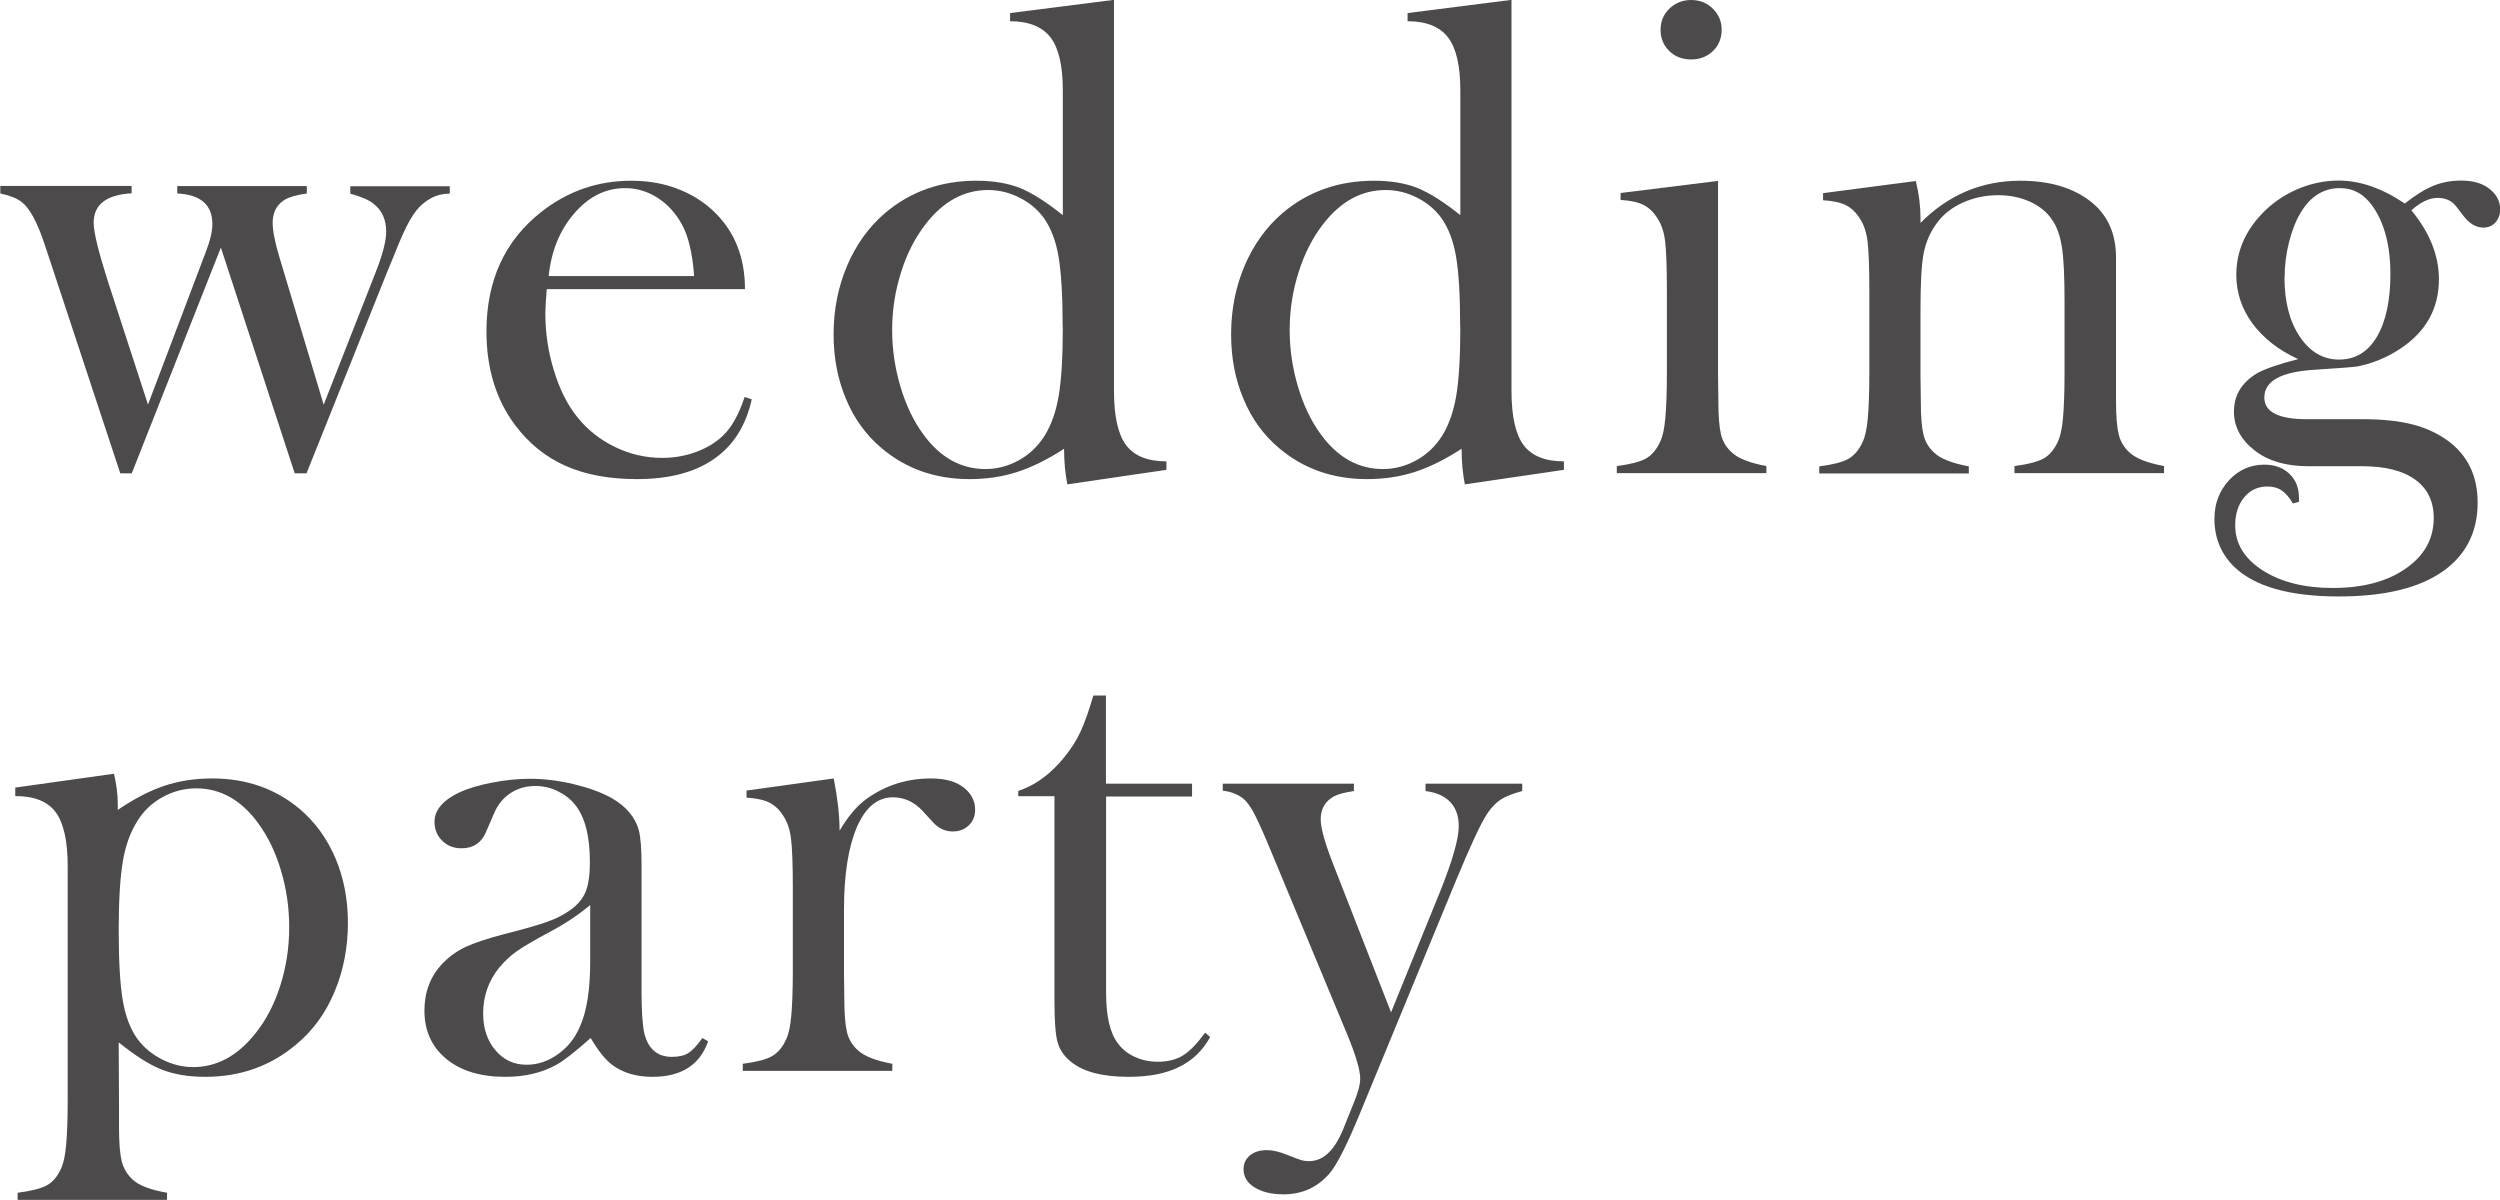
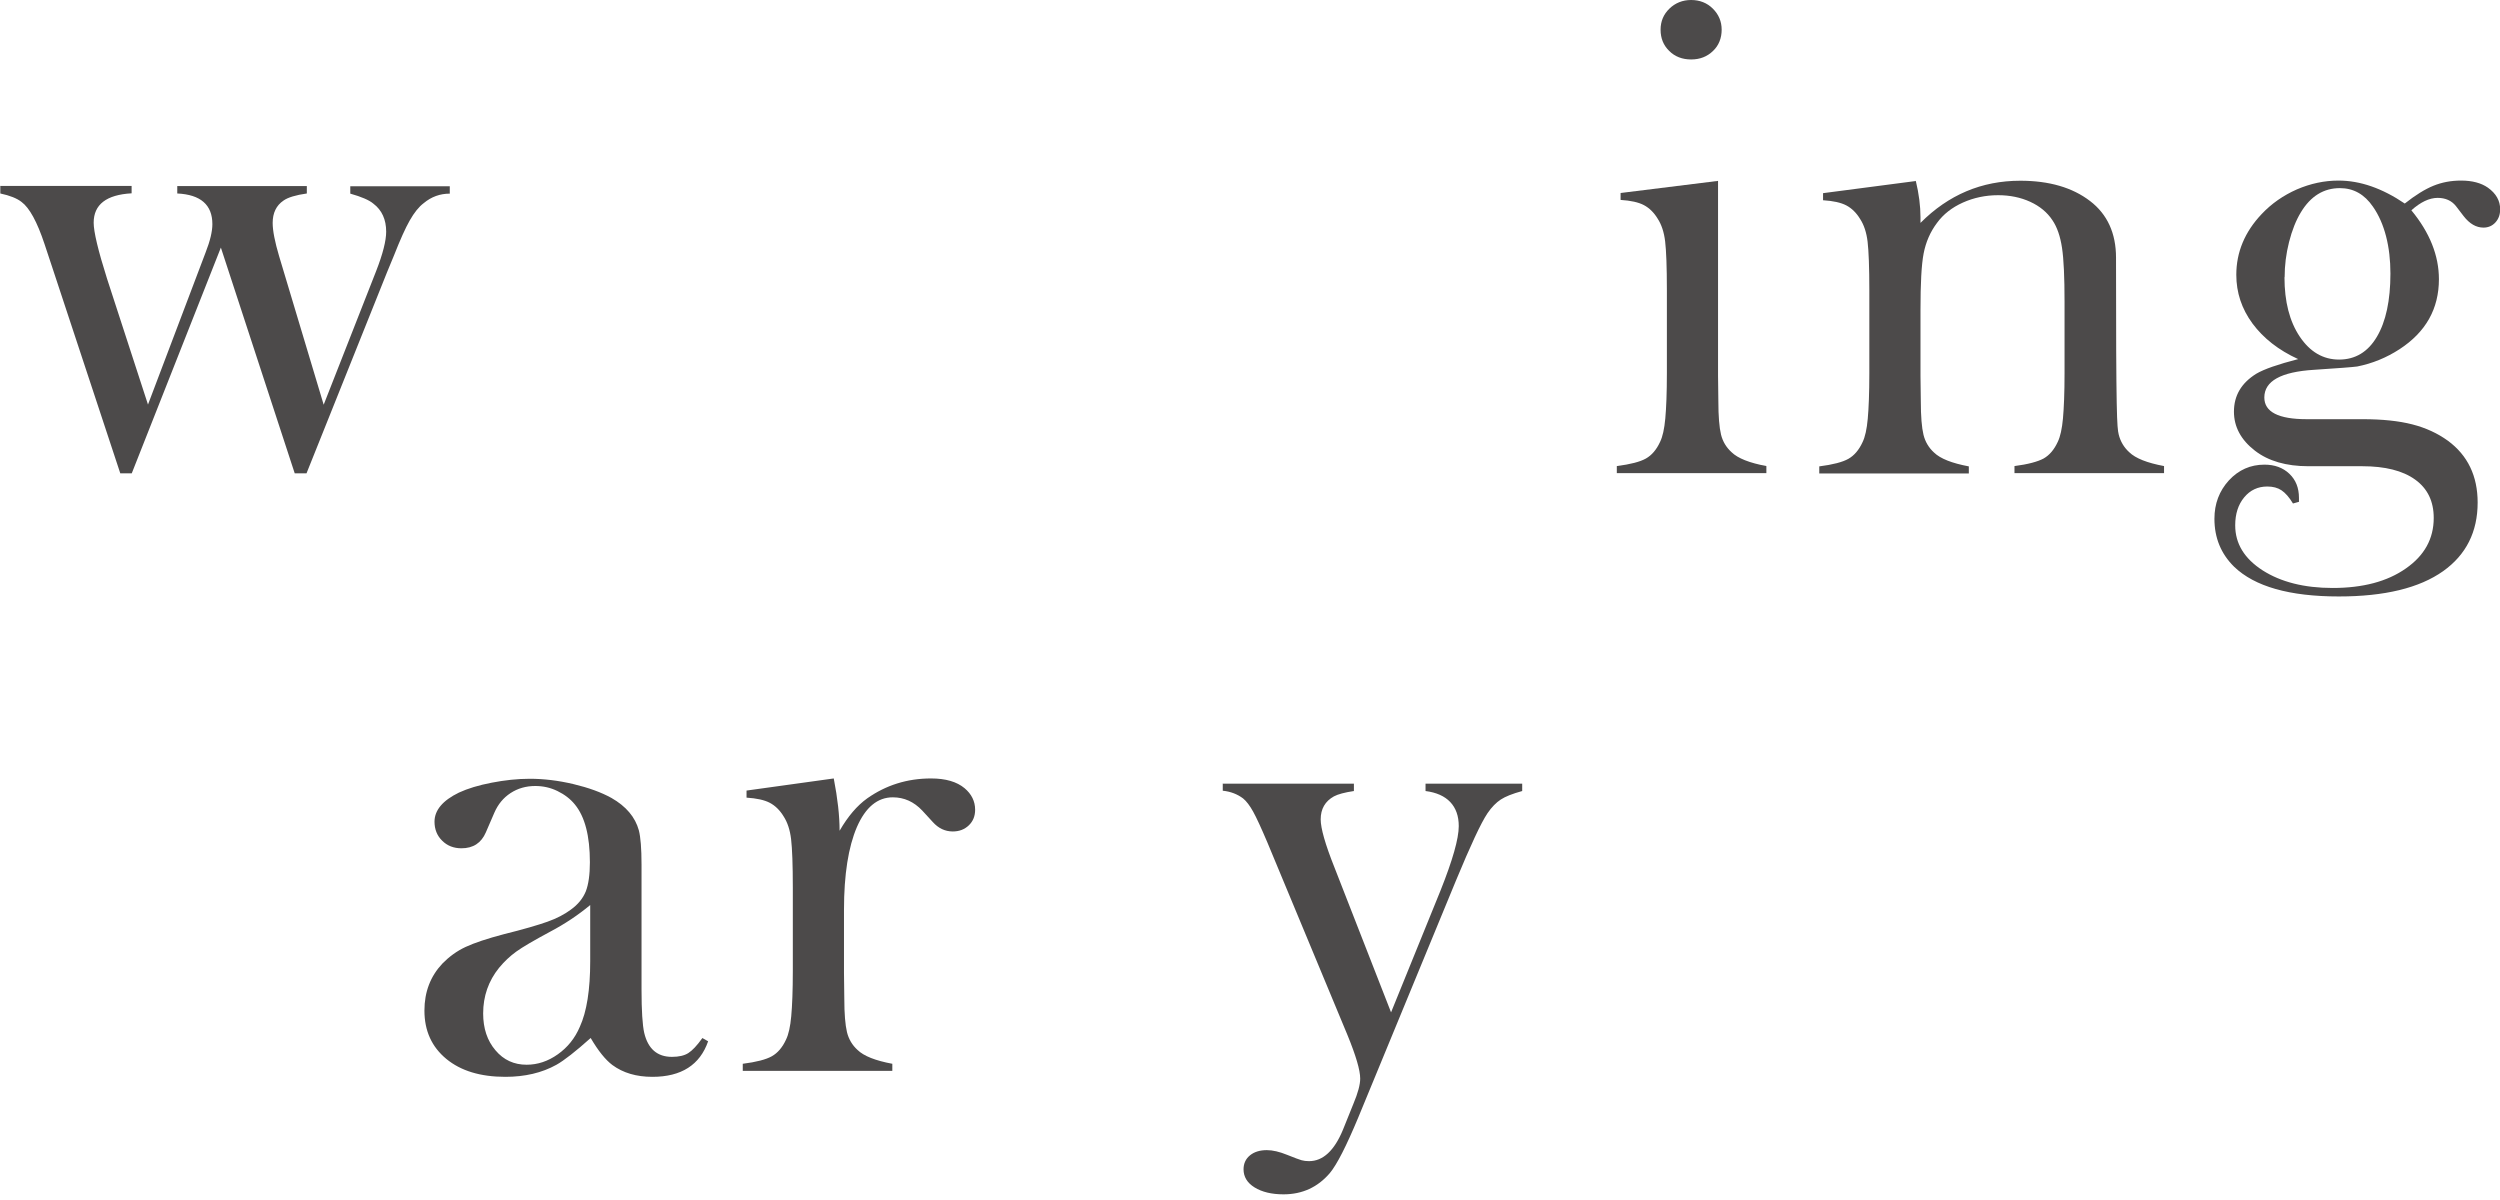
<svg xmlns="http://www.w3.org/2000/svg" width="400" height="192" viewBox="0 0 400 192" fill="none">
  <g clip-path="url(#clip0_313_3917)">
    <path d="M0 29.748H21.058V30.93C17.028 31.157 14.987 32.717 14.987 35.637C14.987 37.071 15.693 40.066 17.128 44.596L23.678 64.73L32.897 40.393C33.627 38.531 33.98 37.021 33.98 35.863C33.98 32.768 32.091 31.132 28.363 30.956V29.773H49.093V30.956C47.33 31.207 46.071 31.585 45.365 32.088C44.207 32.868 43.627 34.076 43.627 35.662C43.627 36.92 43.98 38.707 44.66 40.997L51.788 64.755L60.176 43.388C61.259 40.62 61.788 38.506 61.788 37.071C61.788 35.133 61.108 33.623 59.748 32.591C59.068 32.013 57.834 31.484 56.045 30.981V29.798H71.965V30.981C70.403 30.981 69.018 31.484 67.809 32.491C67.002 33.095 66.272 34.026 65.567 35.259C64.862 36.492 64.03 38.355 63.048 40.846L61.914 43.59L49.043 75.728H47.154L35.34 39.613L21.083 75.728H19.244L8.438 43.011L7.128 39.059C5.945 35.486 4.71 33.246 3.451 32.315C2.72 31.736 1.587 31.283 0.05 30.956V29.773L0 29.748Z" fill="#4C4A4A" />
-     <path d="M87.481 46.282C87.33 48.044 87.255 49.328 87.255 50.133C87.255 53.279 87.708 56.324 88.64 59.319C89.547 62.314 90.806 64.805 92.393 66.768C94.005 68.782 96.02 70.367 98.413 71.525C100.806 72.683 103.3 73.261 105.945 73.261C107.884 73.261 109.723 72.934 111.461 72.28C113.199 71.626 114.66 70.72 115.794 69.587C117.078 68.329 118.212 66.315 119.144 63.522L120.277 63.899C119.345 68.127 117.33 71.298 114.232 73.438C111.159 75.577 107.053 76.659 101.915 76.659C97.481 76.659 93.678 75.954 90.504 74.545C87.33 73.136 84.635 70.971 82.444 68.052C79.371 63.975 77.834 58.967 77.834 53.027C77.834 44.923 80.731 38.556 86.549 33.95C90.781 30.603 95.592 28.917 101.008 28.917C103.905 28.917 106.575 29.42 109.018 30.452C111.461 31.484 113.552 32.969 115.24 34.907C117.884 37.927 119.194 41.727 119.194 46.257H87.481V46.282ZM111.058 44.168C110.806 40.569 110.151 37.776 109.068 35.838C108.086 34.076 106.801 32.667 105.189 31.635C103.577 30.603 101.839 30.1 100.025 30.1C96.927 30.1 94.232 31.434 91.915 34.101C89.597 36.769 88.212 40.116 87.784 44.168H111.058Z" fill="#4C4A4A" />
-     <path d="M170.781 77.54C170.428 75.728 170.252 73.84 170.252 71.802C167.582 73.538 165.063 74.772 162.72 75.527C160.378 76.282 157.833 76.659 155.138 76.659C149.672 76.659 144.987 75.023 141.083 71.726C138.589 69.638 136.675 67.02 135.365 63.849C134.03 60.703 133.375 57.255 133.375 53.505C133.375 49.529 134.105 45.88 135.541 42.507C136.977 39.135 138.992 36.341 141.587 34.102C145.692 30.628 150.579 28.917 156.221 28.917C158.967 28.917 161.309 29.32 163.249 30.1C165.189 30.905 167.456 32.34 170.05 34.429V14.446C170.05 10.52 169.395 7.701 168.085 5.99C166.776 4.278 164.609 3.398 161.612 3.398V2.089L178.236 -0.025V62.54C178.236 66.617 178.891 69.512 180.176 71.223C181.486 72.96 183.627 73.815 186.624 73.815V75.174L170.831 77.49L170.781 77.54ZM170.025 52.348C170.025 47.339 169.798 43.59 169.37 41.073C168.942 38.556 168.161 36.517 167.053 34.932C166.07 33.573 164.786 32.466 163.148 31.635C161.511 30.805 159.823 30.402 158.111 30.402C154.257 30.402 150.932 32.214 148.136 35.813C146.448 37.977 145.113 40.544 144.181 43.539C143.224 46.534 142.745 49.604 142.745 52.776C142.745 55.947 143.199 58.916 144.08 61.886C144.962 64.856 146.196 67.423 147.758 69.537C150.453 73.211 153.753 75.048 157.682 75.048C159.546 75.048 161.335 74.57 163.022 73.639C164.71 72.708 166.07 71.399 167.128 69.738C168.211 68.002 168.967 65.862 169.395 63.321C169.823 60.779 170.05 57.104 170.05 52.322L170.025 52.348Z" fill="#4C4A4A" />
-     <path d="M234.383 77.54C234.03 75.728 233.854 73.84 233.854 71.802C231.184 73.538 228.665 74.772 226.323 75.527C223.98 76.282 221.436 76.659 218.741 76.659C213.275 76.659 208.59 75.023 204.685 71.726C202.192 69.638 200.277 67.02 198.967 63.849C197.632 60.703 196.978 57.255 196.978 53.505C196.978 49.529 197.708 45.88 199.144 42.507C200.58 39.135 202.595 36.341 205.189 34.102C209.295 30.628 214.182 28.917 219.824 28.917C222.569 28.917 224.912 29.32 226.852 30.1C228.791 30.905 231.058 32.34 233.653 34.429V14.446C233.653 10.52 232.998 7.701 231.688 5.99C230.378 4.278 228.212 3.398 225.214 3.398V2.089L241.839 -0.025V62.54C241.839 66.617 242.494 69.512 243.779 71.223C245.088 72.96 247.229 73.815 250.227 73.815V75.174L234.433 77.49L234.383 77.54ZM233.627 52.348C233.627 47.339 233.401 43.59 232.973 41.073C232.544 38.556 231.763 36.517 230.655 34.932C229.673 33.573 228.388 32.466 226.751 31.635C225.114 30.805 223.426 30.402 221.713 30.402C217.859 30.402 214.534 32.214 211.738 35.813C210.051 37.977 208.716 40.544 207.784 43.539C206.826 46.534 206.348 49.604 206.348 52.776C206.348 55.947 206.801 58.916 207.683 61.886C208.564 64.856 209.799 67.423 211.36 69.537C214.056 73.211 217.355 75.048 221.285 75.048C223.149 75.048 224.937 74.57 226.625 73.639C228.313 72.708 229.673 71.399 230.731 69.738C231.814 68.002 232.569 65.862 232.998 63.321C233.426 60.779 233.653 57.104 233.653 52.322L233.627 52.348Z" fill="#4C4A4A" />
    <path d="M259.295 30.88L274.887 28.942V60.074L274.937 64.176C274.937 66.617 275.088 68.404 275.365 69.537C275.643 70.669 276.222 71.6 277.053 72.356C278.061 73.337 279.925 74.067 282.62 74.57V75.703H258.69V74.57C260.857 74.293 262.418 73.891 263.35 73.362C264.282 72.834 265.038 71.953 265.617 70.695C266.02 69.864 266.297 68.631 266.449 66.945C266.6 65.284 266.701 62.867 266.701 59.696V46.408C266.701 42.709 266.6 40.116 266.423 38.632C266.247 37.147 265.844 35.939 265.24 35.008C264.635 34.001 263.879 33.271 263.023 32.818C262.167 32.365 260.907 32.088 259.295 31.987V30.855V30.88ZM270.58 9.513C269.169 9.513 267.985 9.06 267.078 8.154C266.146 7.248 265.693 6.116 265.693 4.757C265.693 3.398 266.172 2.29 267.104 1.384C268.036 0.478 269.219 0 270.58 0C271.94 0 273.124 0.453 274.056 1.384C274.988 2.315 275.466 3.423 275.466 4.757C275.466 6.09 275.013 7.273 274.081 8.154C273.149 9.06 271.99 9.513 270.58 9.513Z" fill="#4C4A4A" />
-     <path d="M306.524 28.917C307.028 31.006 307.279 32.969 307.279 34.781V35.662C311.763 31.157 317.078 28.917 323.249 28.917C327.859 28.917 331.587 29.999 334.408 32.164C337.179 34.278 338.564 37.323 338.564 41.224V64.126C338.564 66.567 338.715 68.354 338.992 69.512C339.269 70.644 339.849 71.6 340.68 72.355C341.688 73.337 343.552 74.067 346.247 74.57V75.703H322.317V74.57C324.484 74.293 326.045 73.865 326.977 73.362C327.909 72.834 328.665 71.953 329.244 70.694C329.647 69.864 329.924 68.606 330.075 66.945C330.227 65.258 330.327 62.867 330.327 59.747V48.296C330.327 44.37 330.201 41.501 329.924 39.663C329.647 37.826 329.143 36.341 328.388 35.234C327.557 33.976 326.373 32.994 324.836 32.289C323.3 31.585 321.587 31.232 319.698 31.232C317.683 31.232 315.793 31.635 314.055 32.415C312.317 33.195 310.932 34.278 309.924 35.662C308.841 37.096 308.136 38.732 307.783 40.544C307.431 42.356 307.279 45.376 307.279 49.579V60.175L307.33 64.176C307.33 66.617 307.481 68.429 307.758 69.562C308.035 70.694 308.614 71.651 309.446 72.406C310.453 73.387 312.317 74.117 315.012 74.621V75.753H291.083V74.621C293.249 74.344 294.811 73.941 295.743 73.412C296.675 72.884 297.431 72.003 298.01 70.745C298.413 69.914 298.69 68.681 298.841 66.995C298.992 65.334 299.093 62.918 299.093 59.747V46.459C299.093 42.759 298.992 40.167 298.816 38.682C298.64 37.197 298.237 35.989 297.632 35.058C297.028 34.051 296.272 33.321 295.416 32.868C294.559 32.415 293.3 32.138 291.688 32.038V30.905L306.499 28.967L306.524 28.917Z" fill="#4C4A4A" />
+     <path d="M306.524 28.917C307.028 31.006 307.279 32.969 307.279 34.781V35.662C311.763 31.157 317.078 28.917 323.249 28.917C327.859 28.917 331.587 29.999 334.408 32.164C337.179 34.278 338.564 37.323 338.564 41.224C338.564 66.567 338.715 68.354 338.992 69.512C339.269 70.644 339.849 71.6 340.68 72.355C341.688 73.337 343.552 74.067 346.247 74.57V75.703H322.317V74.57C324.484 74.293 326.045 73.865 326.977 73.362C327.909 72.834 328.665 71.953 329.244 70.694C329.647 69.864 329.924 68.606 330.075 66.945C330.227 65.258 330.327 62.867 330.327 59.747V48.296C330.327 44.37 330.201 41.501 329.924 39.663C329.647 37.826 329.143 36.341 328.388 35.234C327.557 33.976 326.373 32.994 324.836 32.289C323.3 31.585 321.587 31.232 319.698 31.232C317.683 31.232 315.793 31.635 314.055 32.415C312.317 33.195 310.932 34.278 309.924 35.662C308.841 37.096 308.136 38.732 307.783 40.544C307.431 42.356 307.279 45.376 307.279 49.579V60.175L307.33 64.176C307.33 66.617 307.481 68.429 307.758 69.562C308.035 70.694 308.614 71.651 309.446 72.406C310.453 73.387 312.317 74.117 315.012 74.621V75.753H291.083V74.621C293.249 74.344 294.811 73.941 295.743 73.412C296.675 72.884 297.431 72.003 298.01 70.745C298.413 69.914 298.69 68.681 298.841 66.995C298.992 65.334 299.093 62.918 299.093 59.747V46.459C299.093 42.759 298.992 40.167 298.816 38.682C298.64 37.197 298.237 35.989 297.632 35.058C297.028 34.051 296.272 33.321 295.416 32.868C294.559 32.415 293.3 32.138 291.688 32.038V30.905L306.499 28.967L306.524 28.917Z" fill="#4C4A4A" />
    <path d="M367.859 80.283L366.877 80.56C366.272 79.553 365.643 78.849 365.038 78.446C364.434 78.043 363.678 77.842 362.771 77.842C361.26 77.842 360.025 78.421 359.068 79.578C358.111 80.736 357.633 82.221 357.633 84.058C357.633 86.978 359.094 89.368 362.015 91.256C364.937 93.118 368.665 94.075 373.224 94.075C378.061 94.075 381.965 93.043 384.937 90.954C387.91 88.89 389.396 86.197 389.396 82.875C389.396 80.208 388.413 78.169 386.423 76.735C384.434 75.3 381.612 74.595 377.935 74.595H369.32C365.794 74.595 362.922 73.765 360.781 72.104C358.539 70.367 357.431 68.278 357.431 65.862C357.431 63.295 358.615 61.282 361.008 59.797C362.242 59.067 364.484 58.287 367.708 57.456C364.559 56.022 362.141 54.109 360.403 51.769C358.665 49.403 357.809 46.811 357.809 43.967C357.809 40.343 359.169 37.096 361.864 34.252C363.451 32.566 365.34 31.258 367.507 30.301C369.673 29.37 371.889 28.892 374.156 28.892C377.633 28.892 381.159 30.125 384.761 32.566C386.449 31.232 387.985 30.276 389.345 29.722C390.706 29.169 392.167 28.892 393.779 28.892C395.542 28.892 396.978 29.269 398.061 30.024C399.371 30.956 400.025 32.113 400.025 33.497C400.025 34.328 399.774 35.033 399.27 35.586C398.766 36.14 398.111 36.417 397.355 36.417C396.197 36.417 395.139 35.813 394.182 34.58L392.947 32.969C392.267 32.113 391.285 31.66 390.025 31.66C388.69 31.66 387.28 32.34 385.819 33.648C388.766 37.222 390.227 40.897 390.227 44.672C390.227 49.403 388.136 53.128 383.93 55.871C381.839 57.23 379.572 58.161 377.154 58.639C376.423 58.74 374.131 58.916 370.252 59.168C364.937 59.495 362.292 60.98 362.292 63.597C362.292 65.913 364.56 67.07 369.068 67.07H378.01C381.159 67.07 383.804 67.347 385.97 67.901C388.136 68.455 390.026 69.335 391.663 70.518C394.837 72.859 396.423 76.156 396.423 80.409C396.423 85.09 394.585 88.764 390.907 91.382C387.104 94.075 381.562 95.434 374.207 95.434C366.323 95.434 360.756 93.848 357.456 90.677C355.366 88.613 354.308 86.072 354.308 83.001C354.308 80.585 355.088 78.547 356.625 76.86C358.187 75.174 360.076 74.344 362.318 74.344C363.93 74.344 365.265 74.822 366.298 75.803C367.33 76.785 367.834 78.068 367.834 79.654V80.258L367.859 80.283ZM365.517 44.37C365.517 48.245 366.323 51.416 367.96 53.858C369.597 56.299 371.688 57.532 374.257 57.532C376.827 57.532 378.867 56.324 380.303 53.883C381.738 51.467 382.469 48.069 382.469 43.766C382.469 39.462 381.537 35.737 379.673 33.07C378.313 31.081 376.549 30.1 374.383 30.1C371.789 30.1 369.698 31.383 368.136 33.976C367.355 35.259 366.726 36.845 366.247 38.732C365.769 40.62 365.542 42.482 365.542 44.344L365.517 44.37Z" fill="#4C4A4A" />
-     <path d="M18.992 166.783L19.043 176.698V180.423C19.043 182.864 19.194 184.651 19.471 185.784C19.748 186.916 20.328 187.873 21.159 188.678C22.166 189.659 24.03 190.364 26.726 190.842V191.975H2.821V190.842C4.987 190.566 6.549 190.163 7.481 189.659C8.413 189.156 9.169 188.275 9.748 187.017C10.151 186.186 10.428 184.928 10.579 183.242C10.73 181.556 10.831 179.14 10.831 175.994V138.671C10.831 134.594 10.201 131.7 8.917 129.963C7.632 128.227 5.491 127.371 2.443 127.371V126.012L18.237 123.797C18.64 125.534 18.841 127.119 18.841 128.554V129.586C21.511 127.774 24.005 126.49 26.348 125.71C28.69 124.93 31.234 124.552 33.955 124.552C39.421 124.552 44.106 126.188 48.01 129.485C50.453 131.574 52.343 134.191 53.678 137.337C55.013 140.483 55.667 143.931 55.667 147.706C55.667 151.481 54.962 155.306 53.526 158.679C52.116 162.076 50.076 164.87 47.456 167.059C43.35 170.558 38.464 172.294 32.821 172.294C30.126 172.294 27.783 171.891 25.819 171.111C23.854 170.331 21.587 168.871 18.992 166.783ZM18.992 148.838C18.992 153.822 19.219 157.571 19.647 160.088C20.076 162.605 20.857 164.643 21.965 166.204C22.972 167.563 24.282 168.67 25.919 169.501C27.557 170.331 29.219 170.734 30.907 170.734C34.71 170.734 38.035 168.922 40.882 165.323C42.62 163.159 43.929 160.591 44.861 157.647C45.794 154.702 46.272 151.607 46.272 148.411C46.272 145.214 45.844 142.27 44.962 139.3C44.081 136.33 42.846 133.788 41.26 131.649C38.564 127.975 35.264 126.138 31.385 126.138C29.471 126.138 27.683 126.616 25.995 127.547C24.307 128.478 22.947 129.762 21.965 131.398C20.857 133.134 20.076 135.273 19.647 137.866C19.219 140.433 18.992 144.107 18.992 148.864V148.838Z" fill="#4C4A4A" />
    <path d="M112.368 166.078L113.3 166.606C111.99 170.382 109.017 172.294 104.383 172.294C101.813 172.294 99.698 171.665 97.985 170.407C96.876 169.576 95.718 168.142 94.509 166.078C92.091 168.242 90.252 169.677 89.043 170.356C86.7 171.665 83.954 172.294 80.856 172.294C76.876 172.294 73.728 171.338 71.41 169.425C69.093 167.512 67.909 164.945 67.909 161.699C67.909 158.704 68.866 156.212 70.781 154.174C71.864 153.067 73.098 152.161 74.509 151.506C75.919 150.852 77.96 150.172 80.63 149.468C83.778 148.687 86.096 148.008 87.582 147.479C89.068 146.951 90.327 146.297 91.335 145.542C92.494 144.711 93.274 143.73 93.728 142.622C94.156 141.515 94.383 139.954 94.383 137.966C94.383 133.738 93.577 130.668 91.99 128.73C91.259 127.824 90.327 127.119 89.194 126.566C88.06 126.012 86.876 125.76 85.642 125.76C84.156 125.76 82.846 126.138 81.688 126.893C80.529 127.648 79.672 128.705 79.093 130.039L77.733 133.185C77.002 134.871 75.718 135.726 73.829 135.726C72.594 135.726 71.562 135.324 70.755 134.518C69.924 133.713 69.521 132.681 69.521 131.473C69.521 129.636 70.831 128.076 73.426 126.817C74.836 126.163 76.574 125.634 78.665 125.232C80.755 124.829 82.771 124.603 84.761 124.603C87.002 124.603 89.32 124.879 91.763 125.458C94.181 126.037 96.196 126.767 97.834 127.673C100.176 129.007 101.637 130.743 102.216 132.857C102.494 133.94 102.645 135.752 102.645 138.319V158.326C102.645 161.724 102.796 164.014 103.073 165.247C103.677 167.815 105.164 169.098 107.506 169.098C108.614 169.098 109.496 168.897 110.126 168.494C110.756 168.091 111.511 167.311 112.368 166.103V166.078ZM94.458 144.787C92.519 146.397 90.378 147.832 88.035 149.065C85.415 150.474 83.602 151.531 82.594 152.261C81.587 152.991 80.68 153.847 79.849 154.853C78.161 156.942 77.305 159.384 77.305 162.152C77.305 164.543 77.96 166.506 79.269 168.041C80.579 169.601 82.242 170.356 84.257 170.356C86.02 170.356 87.683 169.803 89.244 168.695C90.806 167.588 91.99 166.128 92.771 164.291C93.879 161.875 94.433 158.377 94.433 153.796V144.761L94.458 144.787Z" fill="#4C4A4A" />
    <path d="M134.358 132.883C135.668 130.618 137.129 128.906 138.741 127.748C141.739 125.634 145.139 124.552 148.968 124.552C151.31 124.552 153.099 125.081 154.333 126.113C155.441 127.044 156.021 128.201 156.021 129.56C156.021 130.567 155.693 131.398 155.013 132.052C154.333 132.706 153.477 133.034 152.444 133.034C151.21 133.034 150.152 132.53 149.245 131.524L147.557 129.686C146.222 128.277 144.66 127.572 142.847 127.572C140.404 127.572 138.489 129.158 137.104 132.329C135.744 135.5 135.038 139.904 135.038 145.567V155.659L135.089 159.761C135.089 162.202 135.24 163.989 135.517 165.147C135.794 166.279 136.373 167.236 137.205 167.991C138.212 168.972 140.076 169.702 142.771 170.205V171.338H118.842V170.205C121.008 169.929 122.57 169.526 123.502 168.997C124.434 168.469 125.189 167.588 125.769 166.33C126.172 165.499 126.449 164.266 126.6 162.58C126.751 160.919 126.852 158.503 126.852 155.332V142.043C126.852 138.344 126.751 135.752 126.575 134.267C126.398 132.782 125.995 131.574 125.391 130.643C124.786 129.636 124.031 128.906 123.174 128.453C122.318 128 121.058 127.723 119.446 127.623V126.49L133.401 124.552C134.031 127.799 134.333 130.567 134.333 132.883H134.358Z" fill="#4C4A4A" />
-     <path d="M176.977 125.383H190.73V127.446H176.977V158.905C176.977 162.68 177.632 165.398 178.917 167.009C179.597 167.915 180.504 168.62 181.612 169.123C182.72 169.626 183.929 169.878 185.214 169.878C186.826 169.878 188.186 169.551 189.269 168.871C190.353 168.217 191.536 166.984 192.821 165.222L193.627 165.927C192.443 168.091 190.756 169.702 188.615 170.734C186.474 171.791 183.778 172.294 180.579 172.294C176.322 172.294 173.224 171.464 171.259 169.803C170.201 168.947 169.521 167.89 169.194 166.682C168.866 165.474 168.715 163.31 168.715 160.164V127.396H162.922V126.54C165.264 125.785 167.431 124.326 169.421 122.161C170.63 120.827 171.587 119.494 172.317 118.185C173.048 116.876 173.728 115.165 174.383 113.076L174.937 111.289H176.952V125.357L176.977 125.383Z" fill="#4C4A4A" />
    <path d="M195.617 125.383H216.625V126.565C215.139 126.792 214.081 127.069 213.426 127.421C212.015 128.201 211.31 129.435 211.31 131.096C211.31 132.53 212.04 135.097 213.526 138.822L222.569 161.976L230.479 142.496C232.418 137.639 233.401 134.191 233.401 132.178C233.401 130.567 232.947 129.284 232.04 128.327C231.134 127.371 229.824 126.792 228.086 126.565V125.383H243.552V126.565C241.99 126.993 240.856 127.446 240.126 127.924C239.396 128.403 238.665 129.133 237.985 130.139C236.927 131.725 235.29 135.273 232.998 140.785L217.305 178.838C215.416 183.368 213.904 186.337 212.771 187.696C210.831 189.961 208.363 191.094 205.365 191.094C203.451 191.094 201.914 190.716 200.731 189.987C199.547 189.257 198.967 188.275 198.967 187.092C198.967 186.161 199.32 185.406 200 184.853C200.68 184.299 201.587 184.022 202.695 184.022C203.627 184.022 204.71 184.274 205.945 184.777C207.129 185.255 207.884 185.532 208.237 185.633C208.589 185.733 208.992 185.784 209.446 185.784C211.688 185.784 213.501 184.098 214.887 180.725L216.549 176.598C217.28 174.861 217.632 173.527 217.632 172.571C217.632 171.237 216.952 168.922 215.592 165.6L204.383 138.646L202.771 134.77C201.788 132.455 201.033 130.819 200.504 129.862C199.975 128.906 199.421 128.176 198.892 127.748C197.985 127.069 196.902 126.641 195.642 126.515V125.332L195.617 125.383Z" fill="#4C4A4A" />
  </g>
  <defs>
    <clipPath id="clip0_313_3917">
      <rect width="400" height="192" fill="white" />
    </clipPath>
  </defs>
</svg>